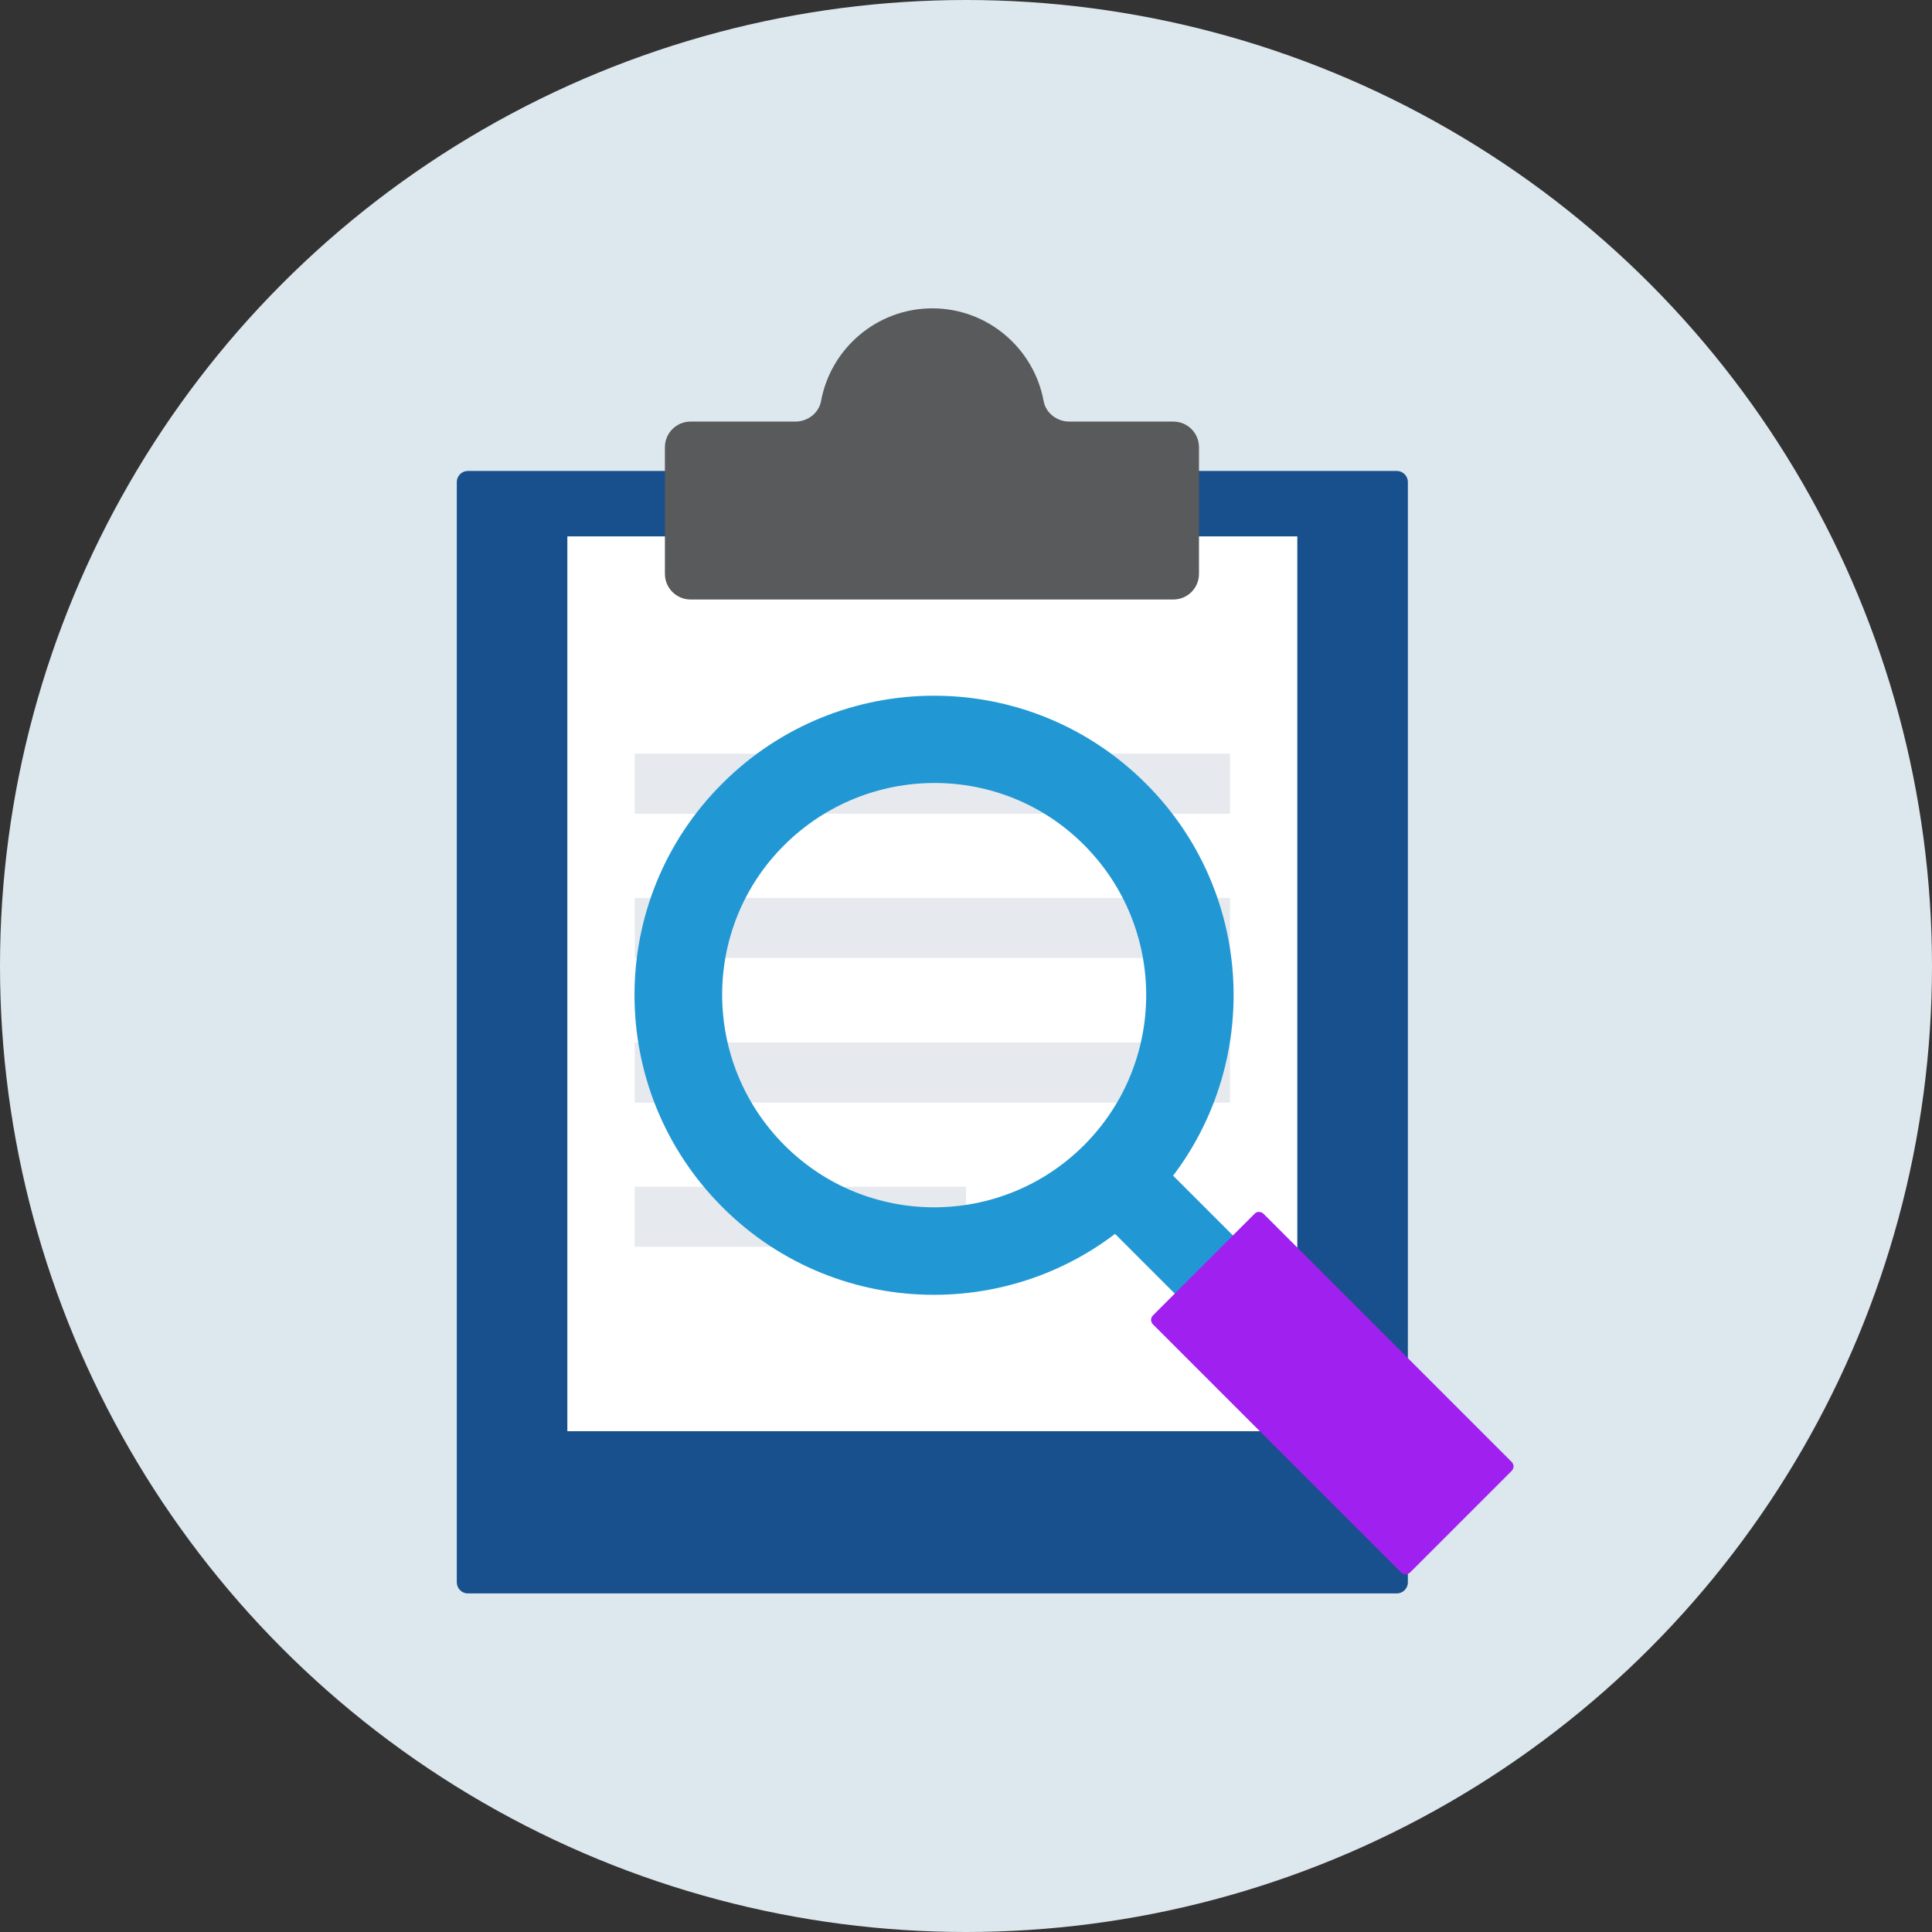
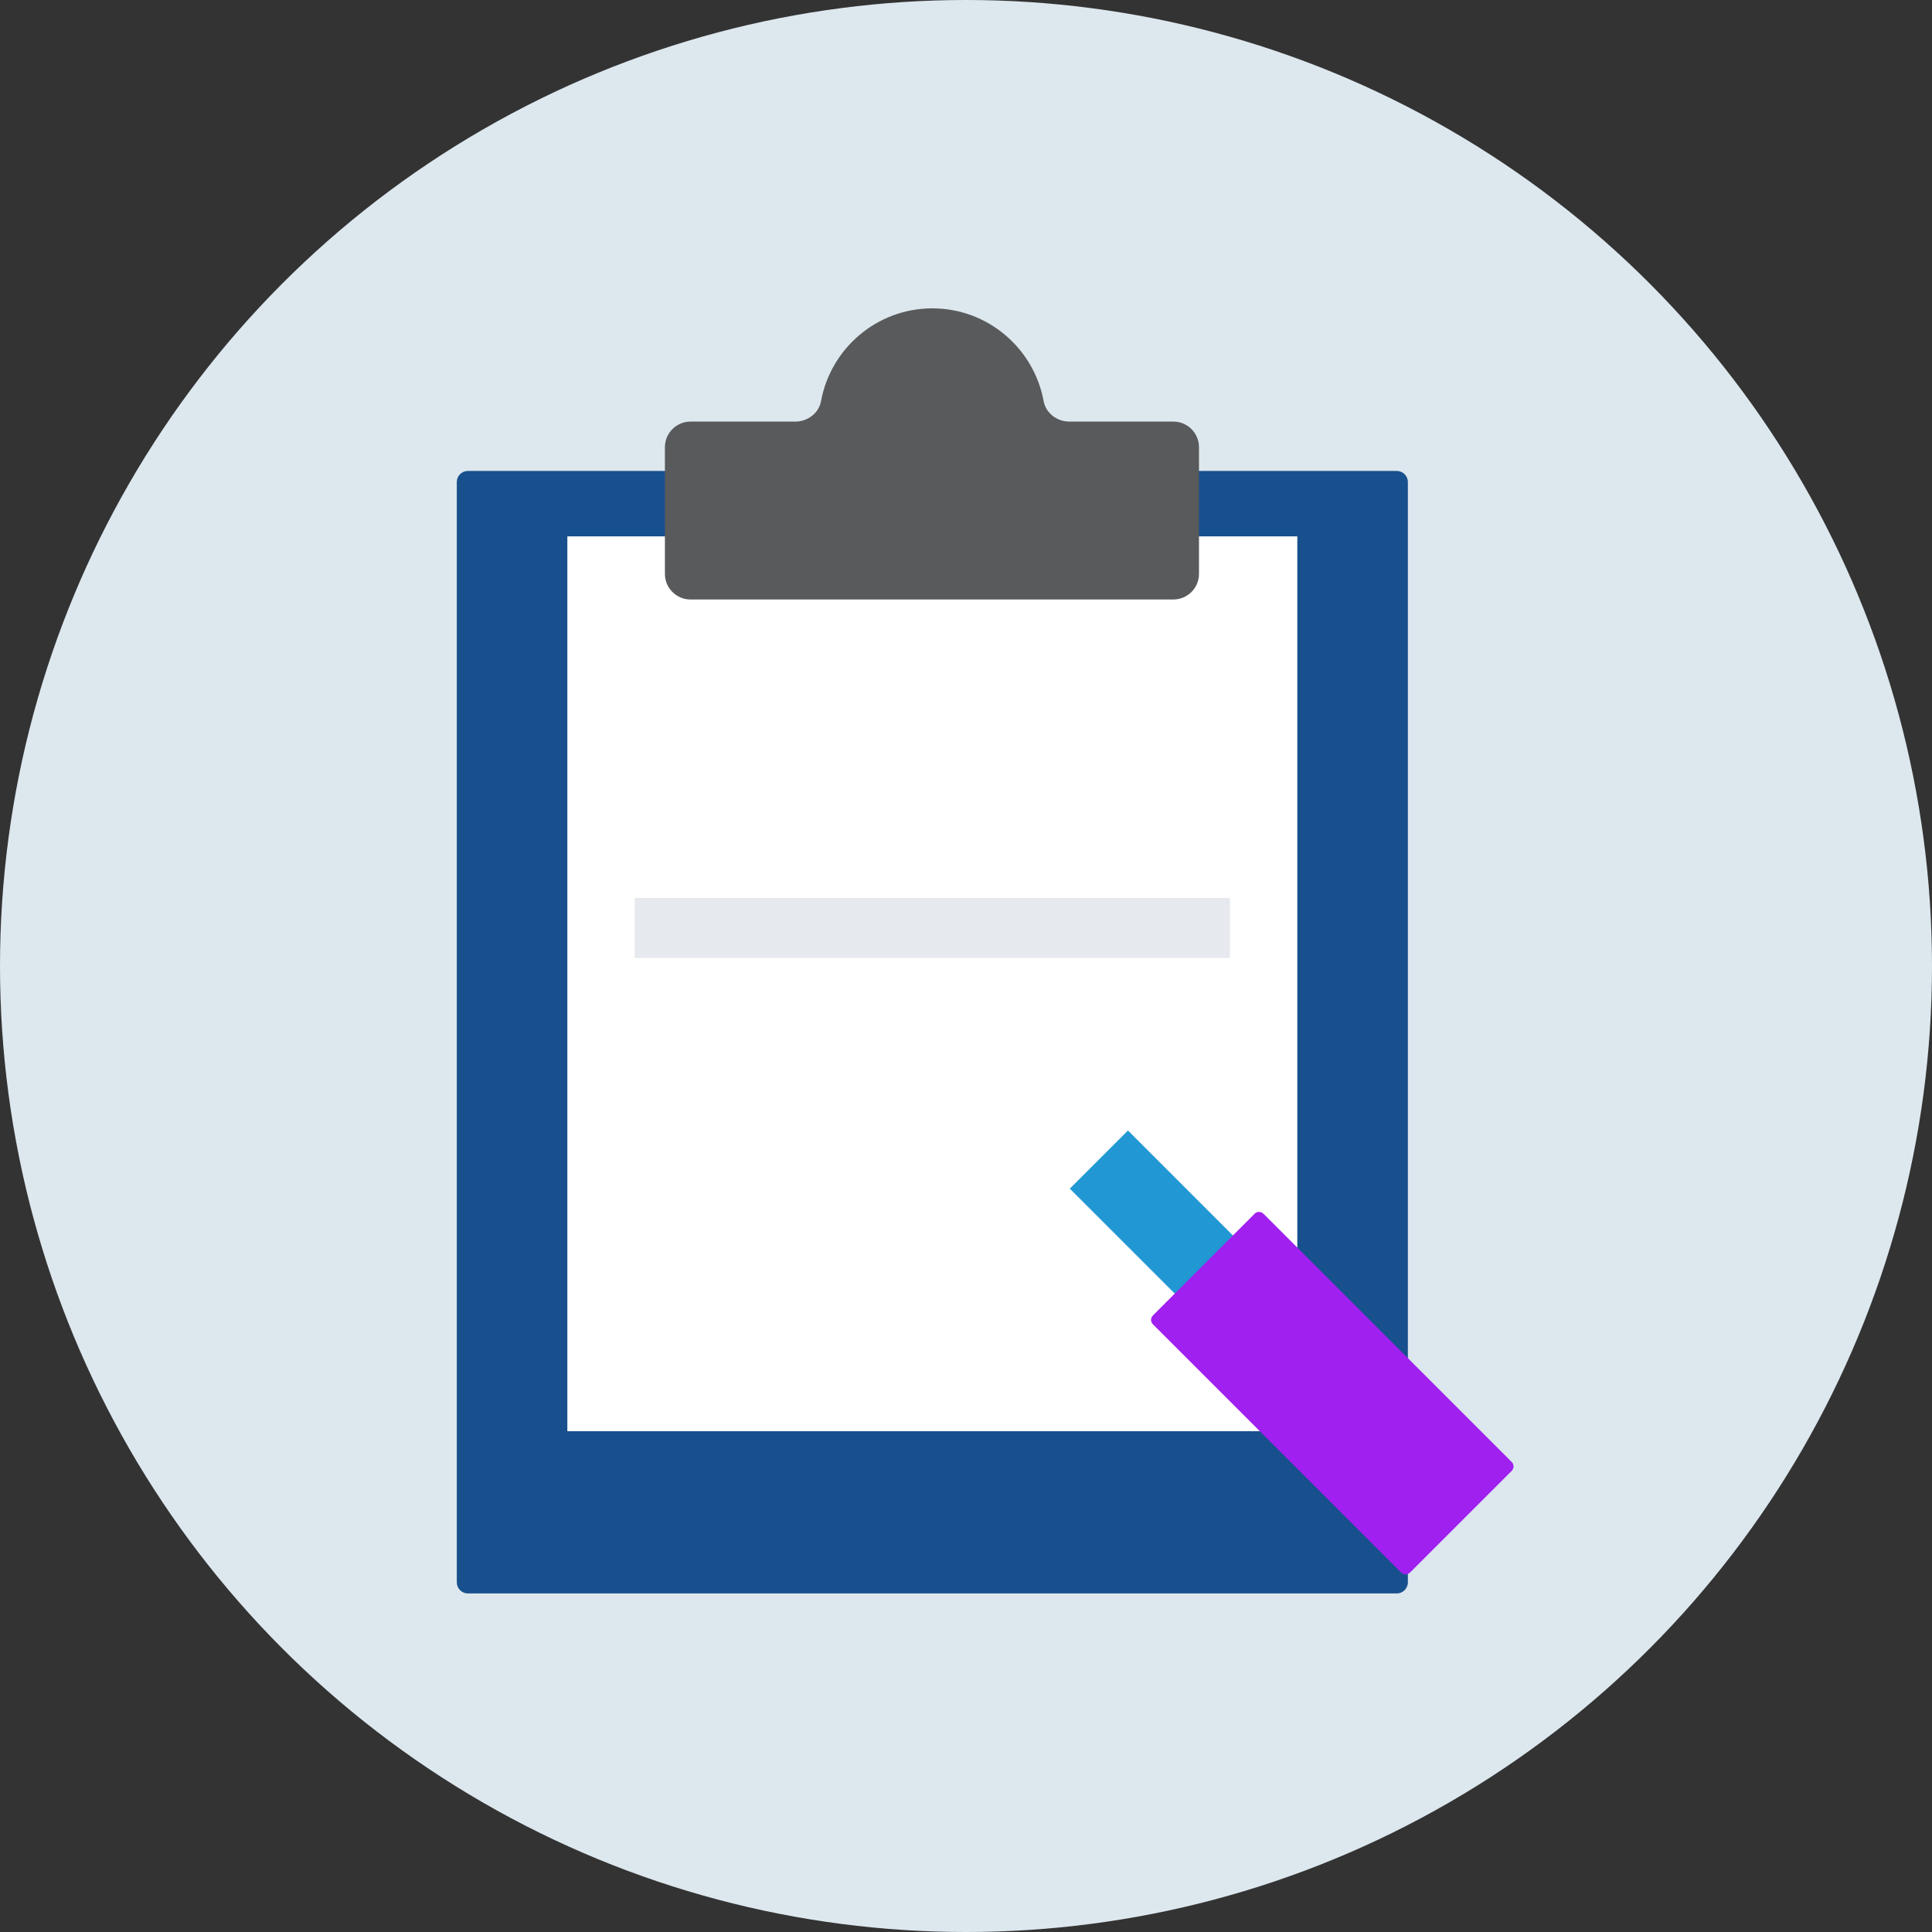
<svg xmlns="http://www.w3.org/2000/svg" version="1.1" id="Layer_1" viewBox="0 0 505 505" xml:space="preserve" width="800px" height="800px" fill="#000000">
  <rect x="0" y="0" width="505" height="505" fill="#333333" stroke="none" />
  <g id="SVGRepo_bgCarrier" stroke-width="0" />
  <g id="SVGRepo_tracerCarrier" stroke-linecap="round" stroke-linejoin="round" />
  <g id="SVGRepo_iconCarrier">
    <circle style="fill:#DDE7EE;" cx="252.5" cy="252.5" r="252.5" />
    <path style="fill:#18508D;" d="M365.1,416.5H122.3c-1.6,0-2.9-1.3-2.9-2.9V126c0-1.6,1.3-2.9,2.9-2.9h242.8c1.6,0,2.9,1.3,2.9,2.9 v287.6C368,415.2,366.7,416.5,365.1,416.5z" />
    <rect x="148.3" y="140.2" style="fill:#FFFFFF;" width="190.8" height="233.9" />
    <path style="fill:#585A5B;" d="M279.5,110.2c-3.2,0-6.1-2.2-6.7-5.3c-2.5-13.8-14.6-24.3-29.1-24.3s-26.6,10.5-29.1,24.3 c-0.6,3.1-3.5,5.3-6.7,5.3h-27.4c-3.7,0-6.7,3-6.7,6.7V150c0,3.7,3,6.7,6.7,6.7h126.2c3.7,0,6.7-3,6.7-6.7v-33.1 c0-3.7-3-6.7-6.7-6.7C306.7,110.2,279.5,110.2,279.5,110.2z" />
    <g>
-       <rect x="165.9" y="197" style="fill:#E6E9EE;" width="155.6" height="15.7" />
      <rect x="165.9" y="234.7" style="fill:#E6E9EE;" width="155.6" height="15.7" />
-       <rect x="165.9" y="272.5" style="fill:#E6E9EE;" width="155.6" height="15.7" />
-       <rect x="165.9" y="310.2" style="fill:#E6E9EE;" width="86.6" height="15.7" />
    </g>
    <rect x="297.876" y="294.203" transform="matrix(-0.707 0.707 -0.707 -0.707 756.35 335.815)" style="fill:#2198D4;" width="21.5" height="60.699" />
-     <path style="fill:#2198D4;" d="M299.5,204.8c-30.6-30.6-80.1-30.6-110.7,0c-30.6,30.5-30.6,80.1,0,110.7 c30.5,30.6,80.1,30.6,110.7,0S330.1,235.3,299.5,204.8z M283.4,299.3c-21.7,21.7-56.8,21.7-78.4,0s-21.7-56.8,0-78.4 s56.8-21.7,78.4,0S305,277.6,283.4,299.3z" />
    <path style="fill:#A020F0;" d="M327.9,317.3l-26.5,26.5c-0.7,0.7-0.7,1.7,0,2.4l64.8,64.8c0.7,0.7,1.7,0.7,2.4,0l26.5-26.5 c0.7-0.7,0.7-1.7,0-2.4l-64.8-64.8C329.6,316.6,328.5,316.6,327.9,317.3z" />
  </g>
</svg>